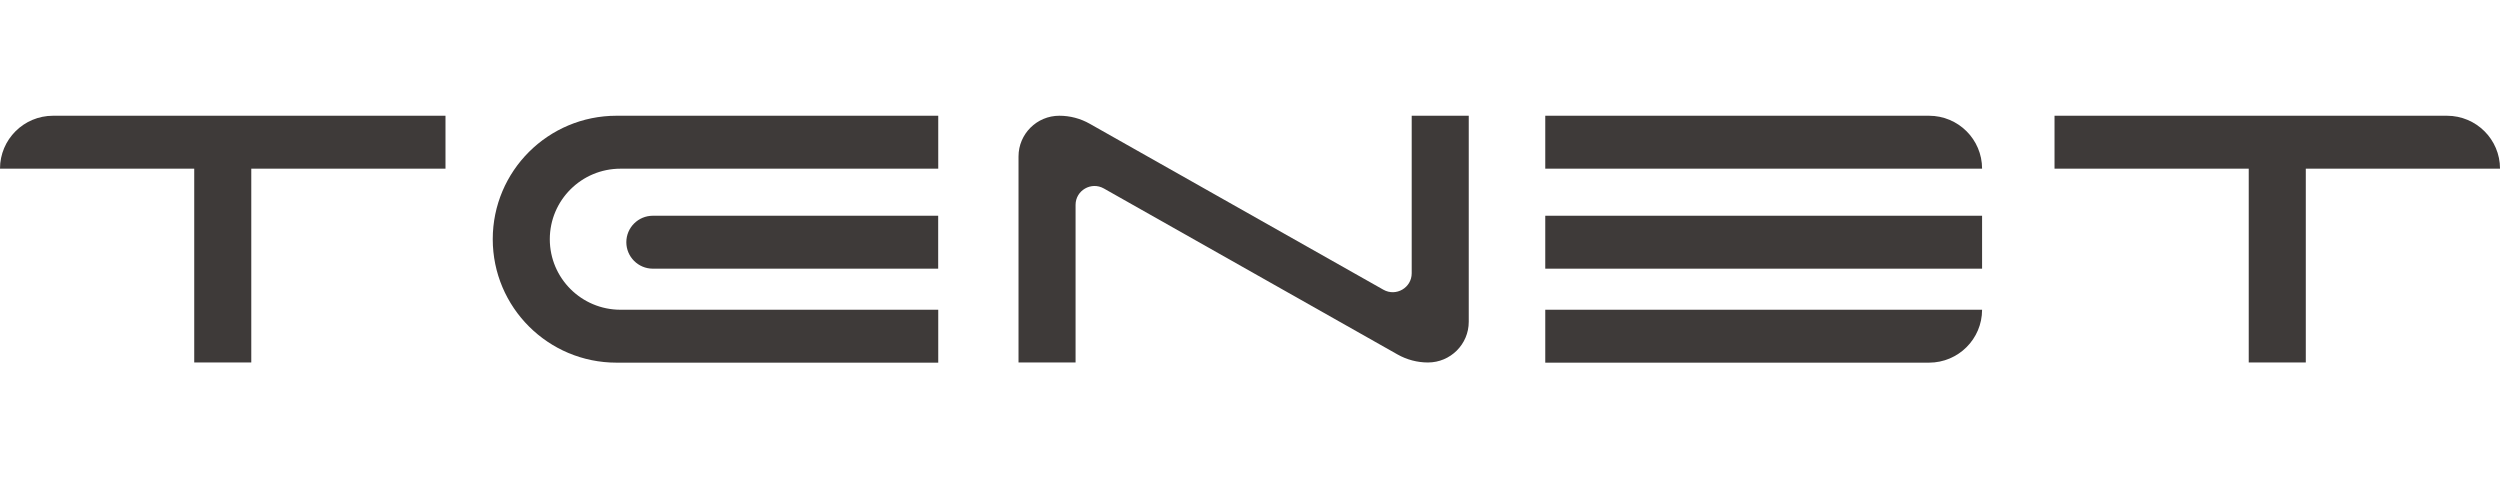
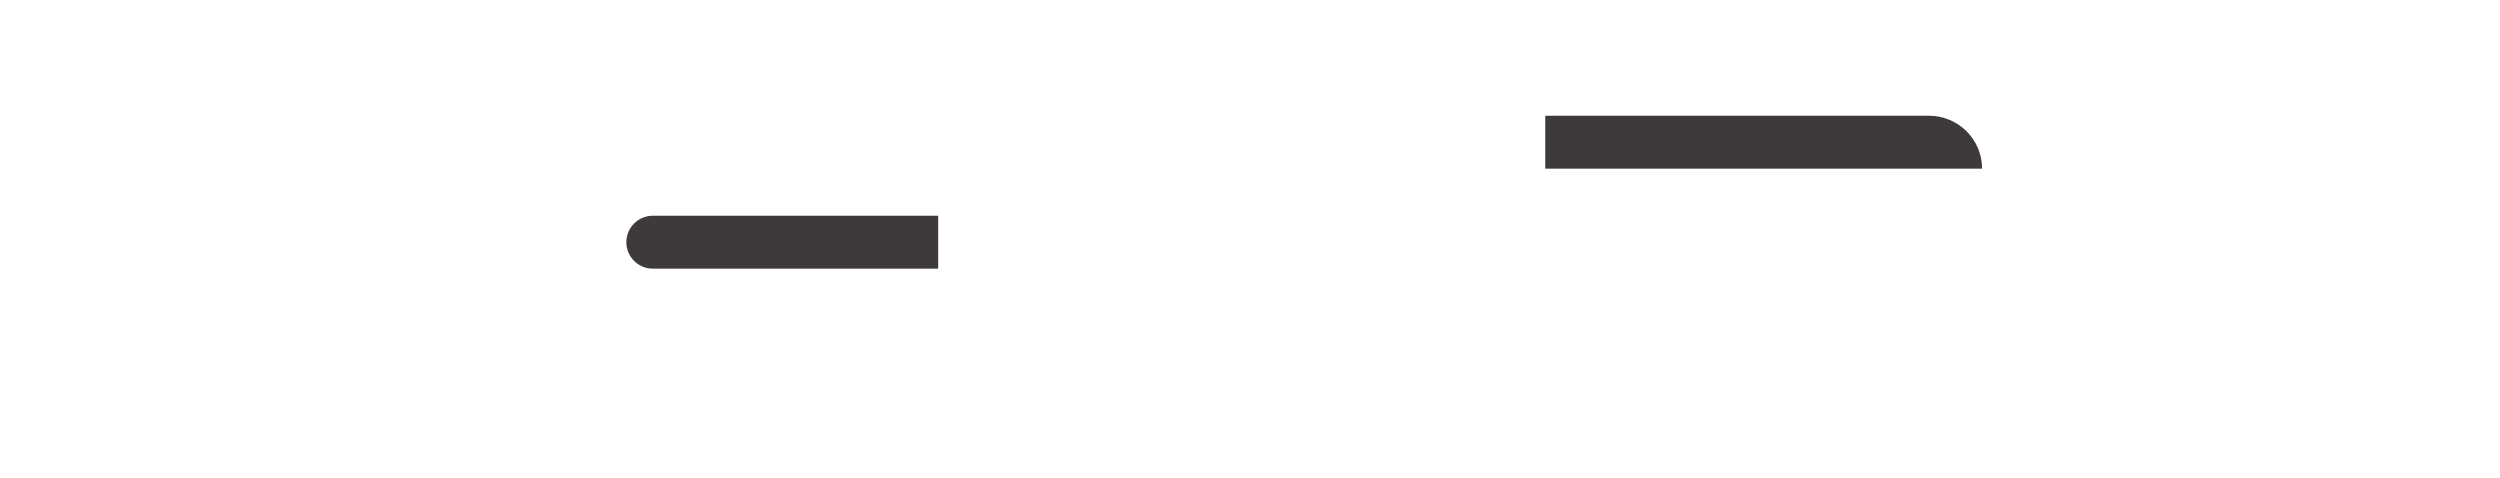
<svg xmlns="http://www.w3.org/2000/svg" width="162" height="31" viewBox="0 0 162 31" fill="none">
  <g clip-path="url(#clip0_4378_800)">
-     <path d="M162.001 10.929C162.001 9.035 160.462 7.5 158.562 7.5H149.416H145.718H133.133V10.929H145.718V23.489H149.416V10.929H162.001Z" fill="#3E3A39" />
-     <path d="M12.586 7.5H3.439C1.539 7.5 0 9.035 0 10.929H12.586V23.489H16.283V10.929H28.868V7.5H16.283H12.586Z" fill="#3E3A39" />
-     <path d="M89.647 18.775L70.612 8.018C70.013 7.678 69.335 7.5 68.644 7.5C67.185 7.5 66 8.681 66 10.137V23.489H69.697V13.277C69.697 12.34 70.711 11.751 71.528 12.212L90.562 22.97C91.162 23.309 91.842 23.489 92.531 23.489C93.99 23.489 95.175 22.308 95.175 20.852V7.5H91.478V17.71C91.478 18.647 90.464 19.236 89.647 18.775Z" fill="#3E3A39" />
    <path d="M42.305 17.41H60.794V13.98H42.305C41.356 13.98 40.586 14.749 40.586 15.695C40.586 16.641 41.356 17.41 42.305 17.41Z" fill="#3E3A39" />
-     <path d="M39.951 7.5C35.521 7.5 31.93 11.081 31.93 15.499C31.93 19.917 35.521 23.5 39.951 23.5H60.798V20.071H40.209C37.678 20.071 35.627 18.025 35.627 15.501C35.627 12.977 37.678 10.931 40.209 10.931H60.798V7.5H39.951Z" fill="#3E3A39" />
-     <path d="M128.439 13.98H100.133V17.41H128.439V13.98Z" fill="#3E3A39" />
-     <path d="M100.133 23.5H125C126.9 23.5 128.439 21.965 128.439 20.07H100.133V23.5Z" fill="#3E3A39" />
+     <path d="M100.133 23.5H125H100.133V23.5Z" fill="#3E3A39" />
    <path d="M100.133 7.5V10.929H128.439C128.439 9.035 126.9 7.5 125 7.5H100.133Z" fill="#3E3A39" />
  </g>
  <defs>
    <clipPath id="clip0_4378_800">
      <rect width="162" height="31" fill="white" />
    </clipPath>
  </defs>
</svg>